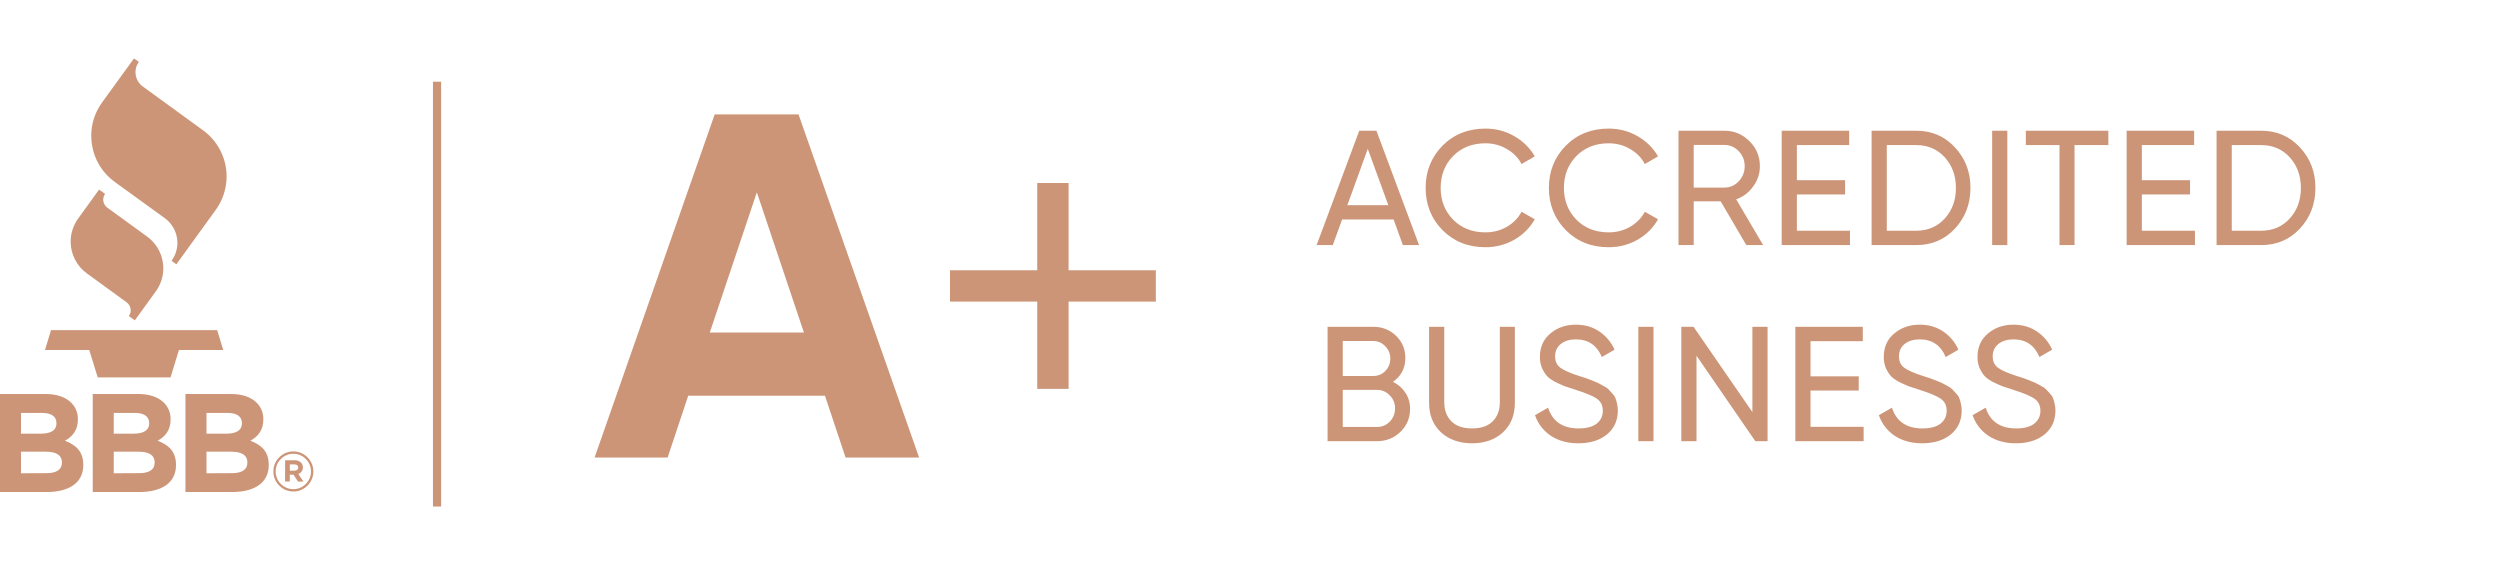
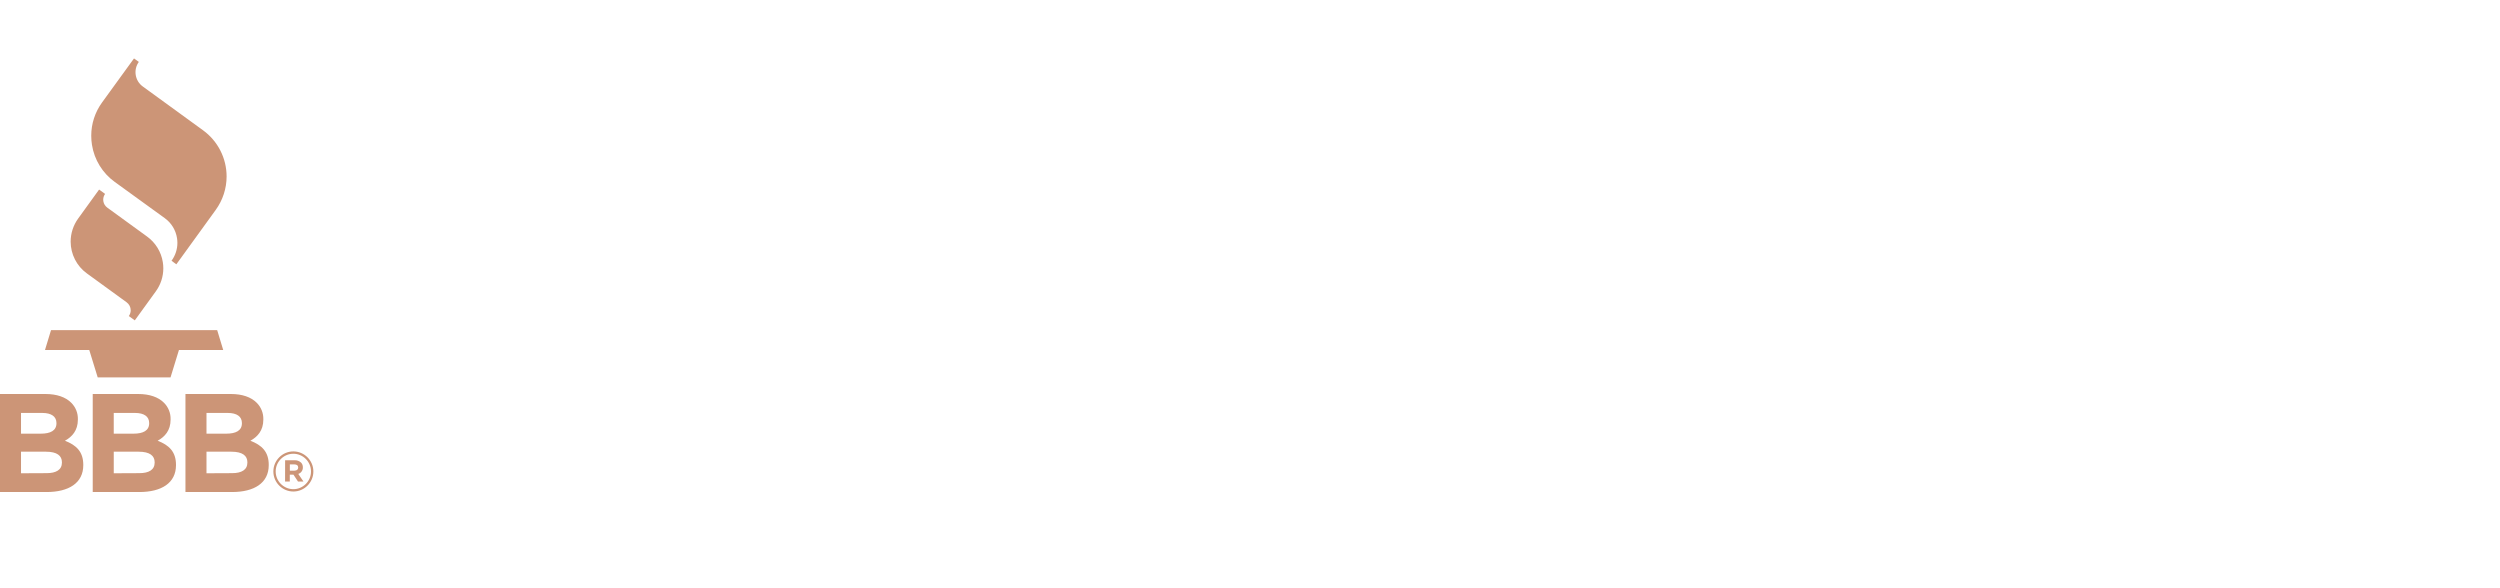
<svg xmlns="http://www.w3.org/2000/svg" width="153" height="36" viewBox="0 0 153 36" fill="none">
-   <line x1="26.747" y1="5" x2="26.747" y2="31" stroke="#CC9577" stroke-width="0.5" />
-   <path d="M51.749 28L50.489 24.22H42.119L40.859 28H36.389L43.739 7H48.869L56.249 28H51.749ZM43.439 20.35H49.199L46.319 11.77L43.439 20.35ZM70.738 16.54V18.46H65.398V23.8H63.478V18.46H58.138V16.54H63.478V11.2H65.398V16.54H70.738Z" fill="#CC9577" />
-   <path d="M85.857 15L85.287 13.43H82.137L81.567 15H80.577L83.187 8H84.237L86.847 15H85.857ZM82.457 12.56H84.967L83.707 9.11L82.457 12.56ZM90.909 15.13C89.849 15.13 88.972 14.78 88.278 14.08C87.592 13.38 87.249 12.52 87.249 11.5C87.249 10.48 87.592 9.62 88.278 8.92C88.972 8.22 89.849 7.87 90.909 7.87C91.549 7.87 92.135 8.023 92.668 8.33C93.209 8.637 93.629 9.05 93.928 9.57L93.118 10.04C92.918 9.653 92.618 9.347 92.219 9.12C91.825 8.887 91.388 8.77 90.909 8.77C90.102 8.77 89.442 9.03 88.928 9.55C88.422 10.07 88.168 10.72 88.168 11.5C88.168 12.273 88.422 12.92 88.928 13.44C89.442 13.96 90.102 14.22 90.909 14.22C91.388 14.22 91.825 14.107 92.219 13.88C92.618 13.647 92.918 13.34 93.118 12.96L93.928 13.42C93.635 13.94 93.219 14.357 92.678 14.67C92.138 14.977 91.549 15.13 90.909 15.13ZM98.452 15.13C97.392 15.13 96.516 14.78 95.822 14.08C95.135 13.38 94.792 12.52 94.792 11.5C94.792 10.48 95.135 9.62 95.822 8.92C96.516 8.22 97.392 7.87 98.452 7.87C99.092 7.87 99.679 8.023 100.212 8.33C100.752 8.637 101.172 9.05 101.472 9.57L100.662 10.04C100.462 9.653 100.162 9.347 99.762 9.12C99.369 8.887 98.932 8.77 98.452 8.77C97.645 8.77 96.986 9.03 96.472 9.55C95.966 10.07 95.712 10.72 95.712 11.5C95.712 12.273 95.966 12.92 96.472 13.44C96.986 13.96 97.645 14.22 98.452 14.22C98.932 14.22 99.369 14.107 99.762 13.88C100.162 13.647 100.462 13.34 100.662 12.96L101.472 13.42C101.179 13.94 100.762 14.357 100.222 14.67C99.682 14.977 99.092 15.13 98.452 15.13ZM106.875 15L105.305 12.32H103.655V15H102.725V8H105.525C106.125 8 106.639 8.213 107.065 8.64C107.492 9.06 107.705 9.57 107.705 10.17C107.705 10.623 107.569 11.037 107.295 11.41C107.029 11.783 106.682 12.047 106.255 12.2L107.905 15H106.875ZM103.655 8.87V11.48H105.525C105.872 11.48 106.165 11.353 106.405 11.1C106.652 10.84 106.775 10.53 106.775 10.17C106.775 9.81 106.652 9.503 106.405 9.25C106.165 8.997 105.872 8.87 105.525 8.87H103.655ZM109.969 14.12H113.219V15H109.039V8H113.169V8.88H109.969V11.03H112.919V11.9H109.969V14.12ZM117.272 8C118.225 8 119.015 8.34 119.642 9.02C120.275 9.693 120.592 10.52 120.592 11.5C120.592 12.48 120.275 13.31 119.642 13.99C119.015 14.663 118.225 15 117.272 15H114.542V8H117.272ZM117.272 14.12C117.985 14.12 118.568 13.87 119.022 13.37C119.475 12.87 119.702 12.247 119.702 11.5C119.702 10.753 119.475 10.13 119.022 9.63C118.568 9.13 117.985 8.88 117.272 8.88H115.472V14.12H117.272ZM121.919 8H122.849V15H121.919V8ZM129.031 8V8.88H126.961V15H126.041V8.88H123.981V8H129.031ZM131.081 14.12H134.331V15H130.151V8H134.281V8.88H131.081V11.03H134.031V11.9H131.081V14.12ZM138.384 8C139.337 8 140.127 8.34 140.754 9.02C141.387 9.693 141.704 10.52 141.704 11.5C141.704 12.48 141.387 13.31 140.754 13.99C140.127 14.663 139.337 15 138.384 15H135.654V8H138.384ZM138.384 14.12C139.097 14.12 139.681 13.87 140.134 13.37C140.587 12.87 140.814 12.247 140.814 11.5C140.814 10.753 140.587 10.13 140.134 9.63C139.681 9.13 139.097 8.88 138.384 8.88H136.584V14.12H138.384ZM85.247 23.37C85.567 23.523 85.82 23.743 86.007 24.03C86.2 24.317 86.297 24.647 86.297 25.02C86.297 25.58 86.1 26.05 85.707 26.43C85.313 26.81 84.833 27 84.267 27H81.247V20H84.047C84.593 20 85.057 20.183 85.437 20.55C85.817 20.917 86.007 21.37 86.007 21.91C86.007 22.53 85.753 23.017 85.247 23.37ZM84.047 20.87H82.177V23.01H84.047C84.34 23.01 84.587 22.907 84.787 22.7C84.987 22.493 85.087 22.24 85.087 21.94C85.087 21.647 84.983 21.397 84.777 21.19C84.577 20.977 84.333 20.87 84.047 20.87ZM84.267 26.13C84.58 26.13 84.843 26.02 85.057 25.8C85.27 25.58 85.377 25.31 85.377 24.99C85.377 24.677 85.267 24.41 85.047 24.19C84.833 23.97 84.573 23.86 84.267 23.86H82.177V26.13H84.267ZM91.98 26.46C91.493 26.907 90.863 27.13 90.09 27.13C89.317 27.13 88.683 26.907 88.19 26.46C87.703 26.007 87.46 25.403 87.46 24.65V20H88.39V24.61C88.39 25.103 88.537 25.497 88.83 25.79C89.123 26.077 89.543 26.22 90.09 26.22C90.637 26.22 91.057 26.077 91.35 25.79C91.643 25.497 91.79 25.103 91.79 24.61V20H92.71V24.65C92.71 25.403 92.467 26.007 91.98 26.46ZM96.592 27.13C95.939 27.13 95.379 26.977 94.912 26.67C94.452 26.363 94.129 25.943 93.942 25.41L94.742 24.95C95.016 25.797 95.639 26.22 96.612 26.22C97.092 26.22 97.459 26.123 97.712 25.93C97.966 25.73 98.092 25.467 98.092 25.14C98.092 24.807 97.966 24.557 97.712 24.39C97.459 24.223 97.035 24.047 96.442 23.86C96.149 23.767 95.925 23.693 95.772 23.64C95.619 23.58 95.425 23.493 95.192 23.38C94.966 23.26 94.796 23.14 94.682 23.02C94.569 22.893 94.466 22.73 94.372 22.53C94.285 22.33 94.242 22.103 94.242 21.85C94.242 21.243 94.456 20.763 94.882 20.41C95.309 20.05 95.829 19.87 96.442 19.87C96.996 19.87 97.475 20.01 97.882 20.29C98.296 20.57 98.606 20.94 98.812 21.4L98.032 21.85C97.732 21.13 97.202 20.77 96.442 20.77C96.062 20.77 95.755 20.863 95.522 21.05C95.289 21.237 95.172 21.49 95.172 21.81C95.172 22.117 95.282 22.35 95.502 22.51C95.722 22.67 96.102 22.837 96.642 23.01C96.835 23.07 96.972 23.113 97.052 23.14C97.132 23.167 97.255 23.213 97.422 23.28C97.596 23.347 97.722 23.4 97.802 23.44C97.882 23.48 97.989 23.537 98.122 23.61C98.262 23.683 98.365 23.753 98.432 23.82C98.499 23.887 98.576 23.97 98.662 24.07C98.755 24.163 98.822 24.26 98.862 24.36C98.902 24.46 98.936 24.577 98.962 24.71C98.996 24.837 99.012 24.973 99.012 25.12C99.012 25.733 98.789 26.223 98.342 26.59C97.895 26.95 97.312 27.13 96.592 27.13ZM100.265 20H101.195V27H100.265V20ZM107.246 20H108.176V27H107.426L103.826 21.77V27H102.896V20H103.646L107.246 25.22V20ZM110.804 26.12H114.054V27H109.874V20H114.004V20.88H110.804V23.03H113.754V23.9H110.804V26.12ZM117.636 27.13C116.983 27.13 116.423 26.977 115.956 26.67C115.496 26.363 115.173 25.943 114.986 25.41L115.786 24.95C116.06 25.797 116.683 26.22 117.656 26.22C118.136 26.22 118.503 26.123 118.756 25.93C119.01 25.73 119.136 25.467 119.136 25.14C119.136 24.807 119.01 24.557 118.756 24.39C118.503 24.223 118.08 24.047 117.486 23.86C117.193 23.767 116.97 23.693 116.816 23.64C116.663 23.58 116.47 23.493 116.236 23.38C116.01 23.26 115.84 23.14 115.726 23.02C115.613 22.893 115.51 22.73 115.416 22.53C115.33 22.33 115.286 22.103 115.286 21.85C115.286 21.243 115.5 20.763 115.926 20.41C116.353 20.05 116.873 19.87 117.486 19.87C118.04 19.87 118.52 20.01 118.926 20.29C119.34 20.57 119.65 20.94 119.856 21.4L119.076 21.85C118.776 21.13 118.246 20.77 117.486 20.77C117.106 20.77 116.8 20.863 116.566 21.05C116.333 21.237 116.216 21.49 116.216 21.81C116.216 22.117 116.326 22.35 116.546 22.51C116.766 22.67 117.146 22.837 117.686 23.01C117.88 23.07 118.016 23.113 118.096 23.14C118.176 23.167 118.3 23.213 118.466 23.28C118.64 23.347 118.766 23.4 118.846 23.44C118.926 23.48 119.033 23.537 119.166 23.61C119.306 23.683 119.41 23.753 119.476 23.82C119.543 23.887 119.62 23.97 119.706 24.07C119.8 24.163 119.866 24.26 119.906 24.36C119.946 24.46 119.98 24.577 120.006 24.71C120.04 24.837 120.056 24.973 120.056 25.12C120.056 25.733 119.833 26.223 119.386 26.59C118.94 26.95 118.356 27.13 117.636 27.13ZM123.373 27.13C122.72 27.13 122.16 26.977 121.693 26.67C121.233 26.363 120.91 25.943 120.723 25.41L121.523 24.95C121.797 25.797 122.42 26.22 123.393 26.22C123.873 26.22 124.24 26.123 124.493 25.93C124.747 25.73 124.873 25.467 124.873 25.14C124.873 24.807 124.747 24.557 124.493 24.39C124.24 24.223 123.817 24.047 123.223 23.86C122.93 23.767 122.707 23.693 122.553 23.64C122.4 23.58 122.207 23.493 121.973 23.38C121.747 23.26 121.577 23.14 121.463 23.02C121.35 22.893 121.247 22.73 121.153 22.53C121.067 22.33 121.023 22.103 121.023 21.85C121.023 21.243 121.237 20.763 121.663 20.41C122.09 20.05 122.61 19.87 123.223 19.87C123.777 19.87 124.257 20.01 124.663 20.29C125.077 20.57 125.387 20.94 125.593 21.4L124.813 21.85C124.513 21.13 123.983 20.77 123.223 20.77C122.843 20.77 122.537 20.863 122.303 21.05C122.07 21.237 121.953 21.49 121.953 21.81C121.953 22.117 122.063 22.35 122.283 22.51C122.503 22.67 122.883 22.837 123.423 23.01C123.617 23.07 123.753 23.113 123.833 23.14C123.913 23.167 124.037 23.213 124.203 23.28C124.377 23.347 124.503 23.4 124.583 23.44C124.663 23.48 124.77 23.537 124.903 23.61C125.043 23.683 125.147 23.753 125.213 23.82C125.28 23.887 125.357 23.97 125.443 24.07C125.537 24.163 125.603 24.26 125.643 24.36C125.683 24.46 125.717 24.577 125.743 24.71C125.777 24.837 125.793 24.973 125.793 25.12C125.793 25.733 125.57 26.223 125.123 26.59C124.677 26.95 124.093 27.13 123.373 27.13Z" fill="#CC9577" />
  <path d="M13.292 20.206H3.122L2.753 21.421H5.463L5.98 23.098H10.436L10.951 21.421H13.661L13.292 20.206ZM4.782 13.376C4.485 13.787 4.324 14.281 4.324 14.788C4.324 15.557 4.694 16.282 5.317 16.733L7.75 18.501C7.906 18.615 7.999 18.796 7.999 18.989C7.999 19.116 7.959 19.24 7.884 19.342L8.25 19.607L9.536 17.831C9.834 17.422 9.994 16.93 9.995 16.424C9.995 16.295 9.985 16.167 9.964 16.041C9.864 15.411 9.516 14.848 8.999 14.475L6.566 12.707C6.437 12.614 6.35 12.473 6.325 12.316C6.32 12.283 6.317 12.251 6.317 12.219C6.317 12.093 6.357 11.97 6.431 11.867L6.065 11.601L4.782 13.376ZM6.248 6.268C5.816 6.861 5.583 7.575 5.584 8.308C5.584 8.494 5.599 8.68 5.628 8.864C5.771 9.777 6.275 10.596 7.025 11.136L10.084 13.351C10.486 13.641 10.756 14.081 10.833 14.57C10.849 14.668 10.856 14.767 10.857 14.866C10.856 15.26 10.73 15.643 10.497 15.96L10.793 16.175L13.204 12.844C13.635 12.249 13.868 11.532 13.868 10.798C13.868 9.682 13.331 8.631 12.428 7.975L8.734 5.29C8.257 4.943 8.15 4.265 8.496 3.789L8.201 3.576L6.248 6.268ZM0 24.113H2.787C3.472 24.113 4.011 24.301 4.355 24.644C4.629 24.912 4.777 25.282 4.766 25.665V25.679C4.766 26.357 4.406 26.733 3.974 26.974C4.668 27.241 5.097 27.643 5.097 28.449V28.466C5.097 29.564 4.206 30.112 2.851 30.112H0V24.113ZM2.504 26.54C3.087 26.54 3.455 26.351 3.455 25.906V25.889C3.455 25.494 3.146 25.272 2.591 25.272H1.286V26.541H2.504V26.54ZM2.854 28.957C3.438 28.957 3.79 28.751 3.79 28.309V28.292C3.79 27.889 3.49 27.644 2.812 27.644H1.286V28.964L2.854 28.957ZM5.675 24.113H8.462C9.147 24.113 9.686 24.301 10.03 24.644C10.303 24.913 10.451 25.282 10.44 25.665V25.679C10.44 26.357 10.08 26.733 9.648 26.974C10.343 27.241 10.771 27.643 10.771 28.449V28.466C10.771 29.564 9.88 30.112 8.525 30.112H5.675V24.113ZM8.178 26.54C8.761 26.54 9.129 26.351 9.129 25.906V25.889C9.129 25.494 8.821 25.272 8.265 25.272H6.961V26.541H8.178V26.54ZM8.529 28.957C9.113 28.957 9.465 28.751 9.465 28.309V28.292C9.465 27.889 9.165 27.644 8.488 27.644H6.962V28.964L8.529 28.957ZM11.35 24.113H14.137C14.822 24.113 15.361 24.301 15.705 24.644C15.978 24.912 16.127 25.282 16.116 25.665V25.679C16.116 26.357 15.756 26.733 15.324 26.974C16.019 27.241 16.447 27.643 16.447 28.449V28.466C16.447 29.564 15.555 30.112 14.201 30.112H11.35V24.113ZM13.854 26.54C14.437 26.54 14.805 26.351 14.805 25.906V25.889C14.805 25.494 14.496 25.272 13.941 25.272H12.637V26.541H13.854V26.54ZM14.204 28.957C14.787 28.957 15.14 28.751 15.14 28.309V28.292C15.14 27.889 14.84 27.644 14.162 27.644H12.637V28.964L14.204 28.957ZM16.73 28.86V28.854C16.73 28.853 16.73 28.852 16.73 28.85C16.73 28.179 17.282 27.626 17.954 27.626C18.624 27.626 19.176 28.177 19.178 28.847V28.853V28.857C19.178 29.528 18.625 30.081 17.954 30.081C17.283 30.081 16.731 29.53 16.73 28.86ZM19.033 28.853V28.847C19.031 28.256 18.545 27.77 17.953 27.77C17.36 27.77 16.872 28.257 16.872 28.85V28.854V28.86C16.874 29.451 17.361 29.937 17.953 29.937C18.546 29.937 19.033 29.449 19.033 28.857C19.033 28.856 19.033 28.855 19.033 28.853ZM17.449 28.168H18.025C18.173 28.16 18.318 28.212 18.427 28.312C18.499 28.388 18.538 28.491 18.535 28.596V28.602C18.543 28.783 18.427 28.948 18.255 29.004L18.572 29.47H18.238L17.961 29.051H17.735V29.47H17.446L17.449 28.168ZM18.026 28.803C18.17 28.803 18.249 28.725 18.249 28.617V28.611C18.249 28.487 18.162 28.422 18.02 28.422H17.739V28.803H18.026Z" fill="#CC9577" />
</svg>